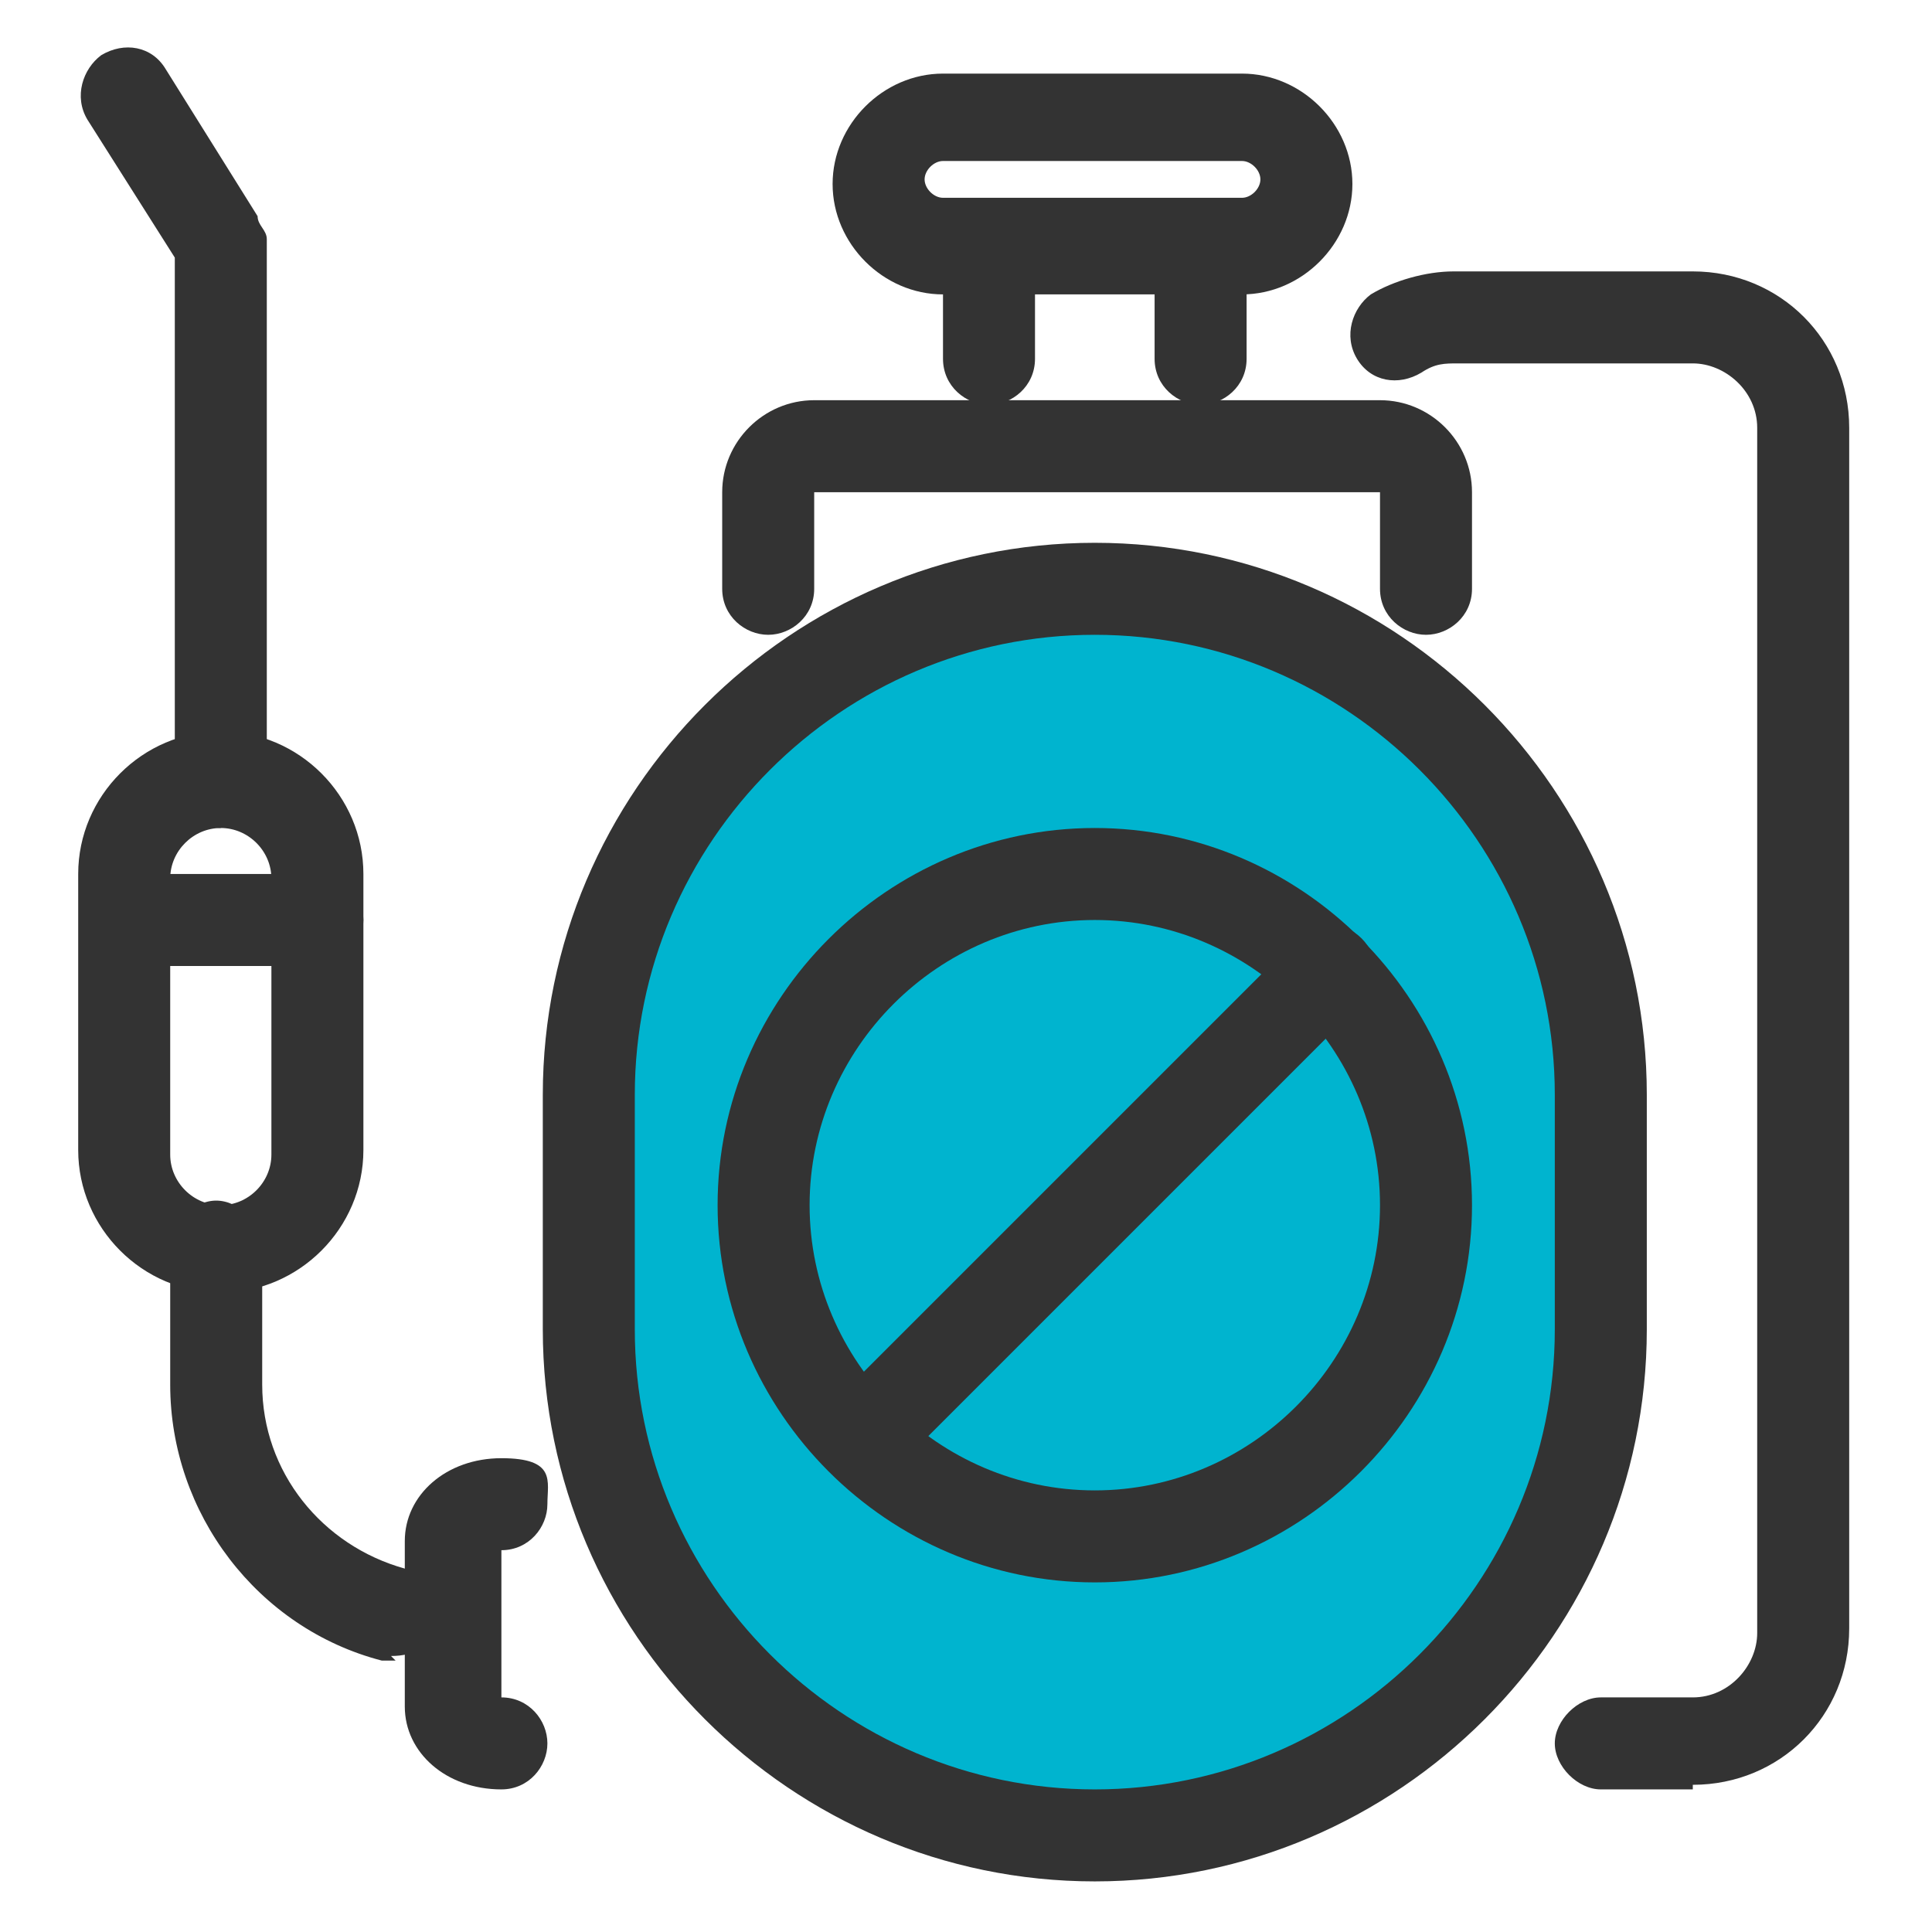
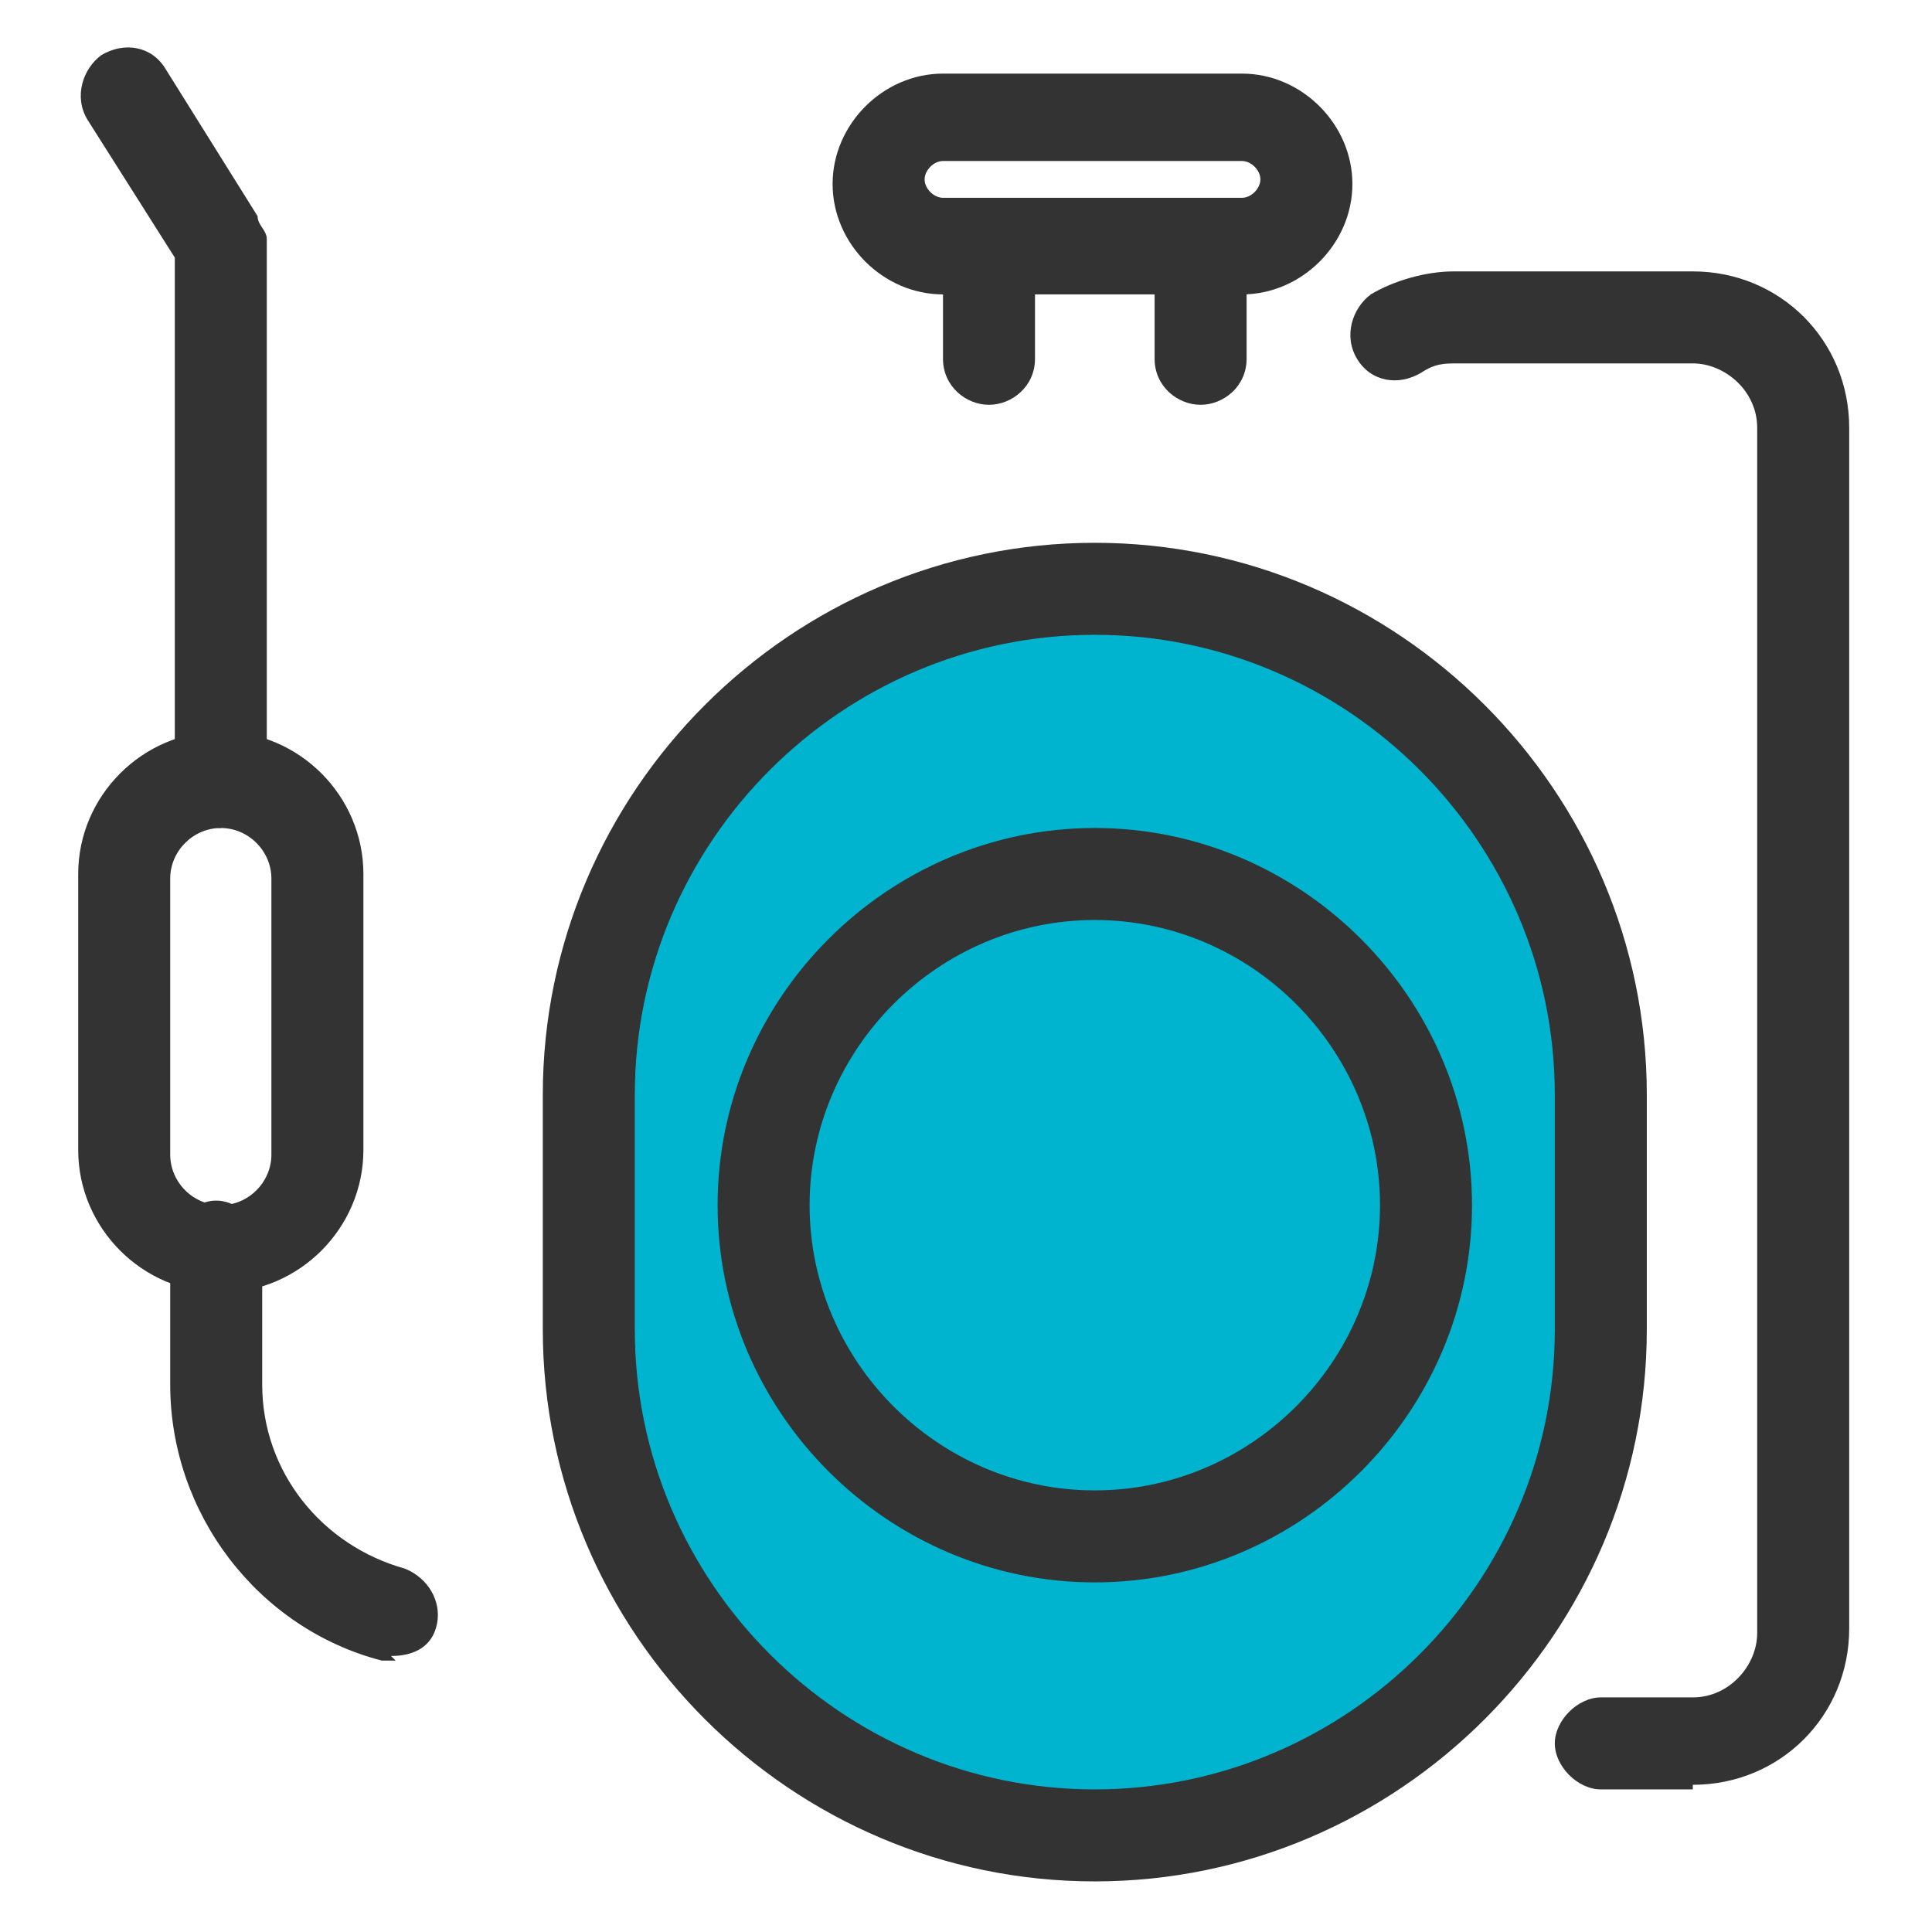
<svg xmlns="http://www.w3.org/2000/svg" id="_レイヤー_2" data-name=" レイヤー 2" version="1.1" viewBox="0 0 42 42">
  <defs>
    <style>
      .cls-1 {
        fill: #333;
      }

      .cls-1, .cls-2 {
        stroke-width: 0px;
      }

      .cls-2 {
        fill: #00b4cf;
      }
    </style>
  </defs>
  <g id="Layer_1" data-name="Layer 1">
    <rect class="cls-2" x="12.8" y="12.9" width="22" height="27.2" rx="11" ry="11" />
    <g>
-       <path class="cls-1" d="M23.8,40.9c-6.6,0-12-5.4-12-12v-5.1c0-6.6,5.4-12,12-12s12,5.4,12,12v5.1c0,6.6-5.4,12-12,12ZM23.8,13.8c-5.5,0-10,4.5-10,10v5.1c0,5.5,4.5,10,10,10s10-4.5,10-10v-5.1c0-5.5-4.5-10-10-10Z" />
-       <path class="cls-1" d="M31,13.8c-.5,0-1-.4-1-1v-2.1h-12.3v2.1c0,.6-.5,1-1,1s-1-.4-1-1v-2.1c0-1.1.9-2,2-2h12.3c1.1,0,2,.9,2,2v2.1c0,.6-.5,1-1,1h0Z" />
+       <path class="cls-1" d="M23.8,40.9c-6.6,0-12-5.4-12-12v-5.1c0-6.6,5.4-12,12-12s12,5.4,12,12v5.1c0,6.6-5.4,12-12,12M23.8,13.8c-5.5,0-10,4.5-10,10v5.1c0,5.5,4.5,10,10,10s10-4.5,10-10v-5.1c0-5.5-4.5-10-10-10Z" />
      <g>
        <path class="cls-1" d="M21.5,8.8c-.5,0-1-.4-1-1v-2.3c0-.5.5-1,1-1s1,.5,1,1v2.3c0,.6-.5,1-1,1Z" />
        <path class="cls-1" d="M26.1,8.8c-.5,0-1-.4-1-1v-2.3c0-.5.5-1,1-1s1,.5,1,1v2.3c0,.6-.5,1-1,1Z" />
      </g>
      <path class="cls-1" d="M27,6.4h-6.5c-1.3,0-2.4-1.1-2.4-2.4s1.1-2.4,2.4-2.4h6.5c1.3,0,2.4,1.1,2.4,2.4s-1.1,2.4-2.4,2.4ZM20.5,3.5c-.2,0-.4.2-.4.4s.2.4.4.4h6.5c.2,0,.4-.2.4-.4s-.2-.4-.4-.4h-6.5Z" />
      <path class="cls-1" d="M36.8,38.9h-2c-.5,0-1-.5-1-1s.5-1,1-1h2c.8,0,1.4-.7,1.4-1.4V9.3c0-.8-.7-1.4-1.4-1.4h-5.1c-.3,0-.5,0-.8.2-.5.3-1.1.2-1.4-.3-.3-.5-.1-1.1.3-1.4.5-.3,1.2-.5,1.8-.5h5.2c1.9,0,3.4,1.5,3.4,3.4v26.1c0,1.9-1.5,3.4-3.4,3.4h0Z" />
-       <path class="cls-1" d="M10.9,38.9c-1.2,0-2.1-.8-2.1-1.8v-3.6c0-1,.9-1.8,2.1-1.8s1,.5,1,1-.4,1-1,1h0v3.2h0c.6,0,1,.5,1,1s-.4,1-1,1h0Z" />
      <path class="cls-1" d="M8.6,36.1c0,0-.2,0-.3,0-2.7-.7-4.6-3.2-4.6-6v-3c0-.5.5-1,1-1s1,.5,1,1v3c0,1.9,1.3,3.5,3.1,4,.5.2.8.7.7,1.2-.1.5-.5.7-1,.7Z" />
      <path class="cls-1" d="M4.8,18c-.5,0-1-.5-1-1V5.6l-1.9-3c-.3-.5-.1-1.1.3-1.4.5-.3,1.1-.2,1.4.3l2,3.2c0,.2.2.3.2.5v11.7c0,.6-.5,1-1,1h0Z" />
      <path class="cls-1" d="M4.8,28.1c-1.7,0-3.1-1.4-3.1-3.1v-6c0-1.7,1.4-3.1,3.1-3.1s3.1,1.4,3.1,3.1v6c0,1.7-1.4,3.1-3.1,3.1ZM4.8,18c-.6,0-1.1.5-1.1,1.1v6c0,.6.5,1.1,1.1,1.1s1.1-.5,1.1-1.1v-6c0-.6-.5-1.1-1.1-1.1Z" />
-       <path class="cls-1" d="M6.9,21H2.8c-.6,0-1-.5-1-1s.4-1,1-1h4.1c.6,0,1,.5,1,1s-.4,1-1,1Z" />
      <path class="cls-1" d="M23.8,34.4c-4.5,0-8.2-3.7-8.2-8.2s3.7-8.2,8.2-8.2,8.2,3.7,8.2,8.2-3.7,8.2-8.2,8.2ZM23.8,20c-3.4,0-6.2,2.8-6.2,6.2s2.8,6.2,6.2,6.2,6.2-2.8,6.2-6.2-2.8-6.2-6.2-6.2Z" />
-       <path class="cls-1" d="M18.9,32.1c-.3,0-.5-.1-.7-.3-.4-.4-.4-1,0-1.4l10-10c.4-.4,1-.4,1.4,0s.4,1,0,1.4l-10,10c-.2.2-.5.3-.7.3h0Z" />
    </g>
  </g>
</svg>